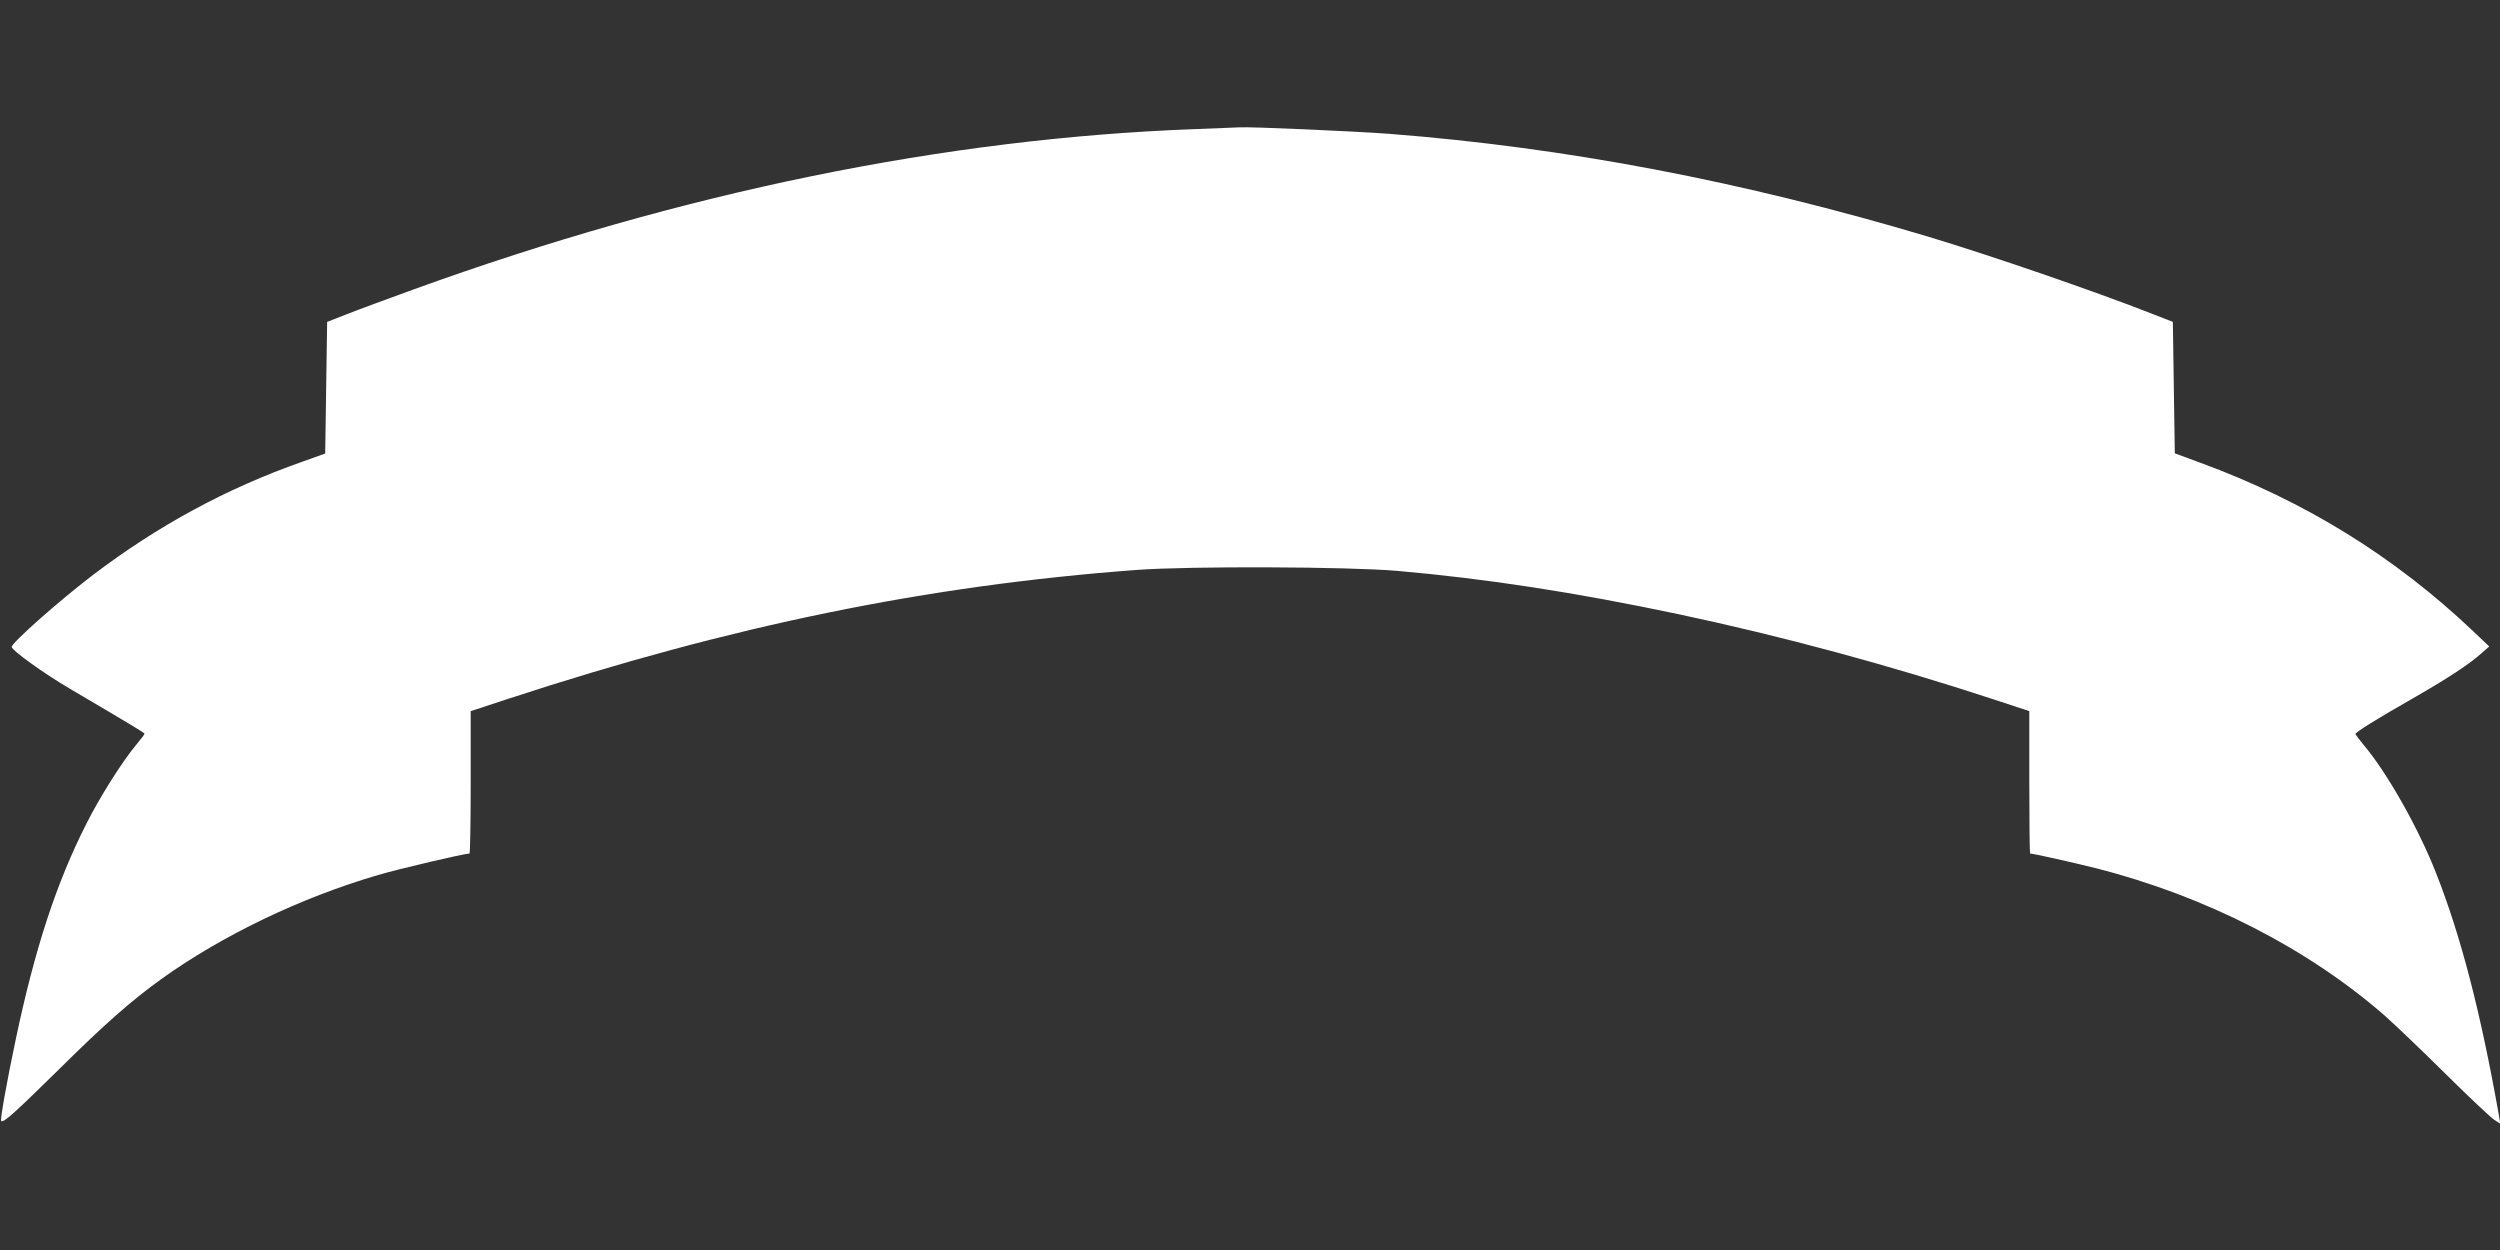
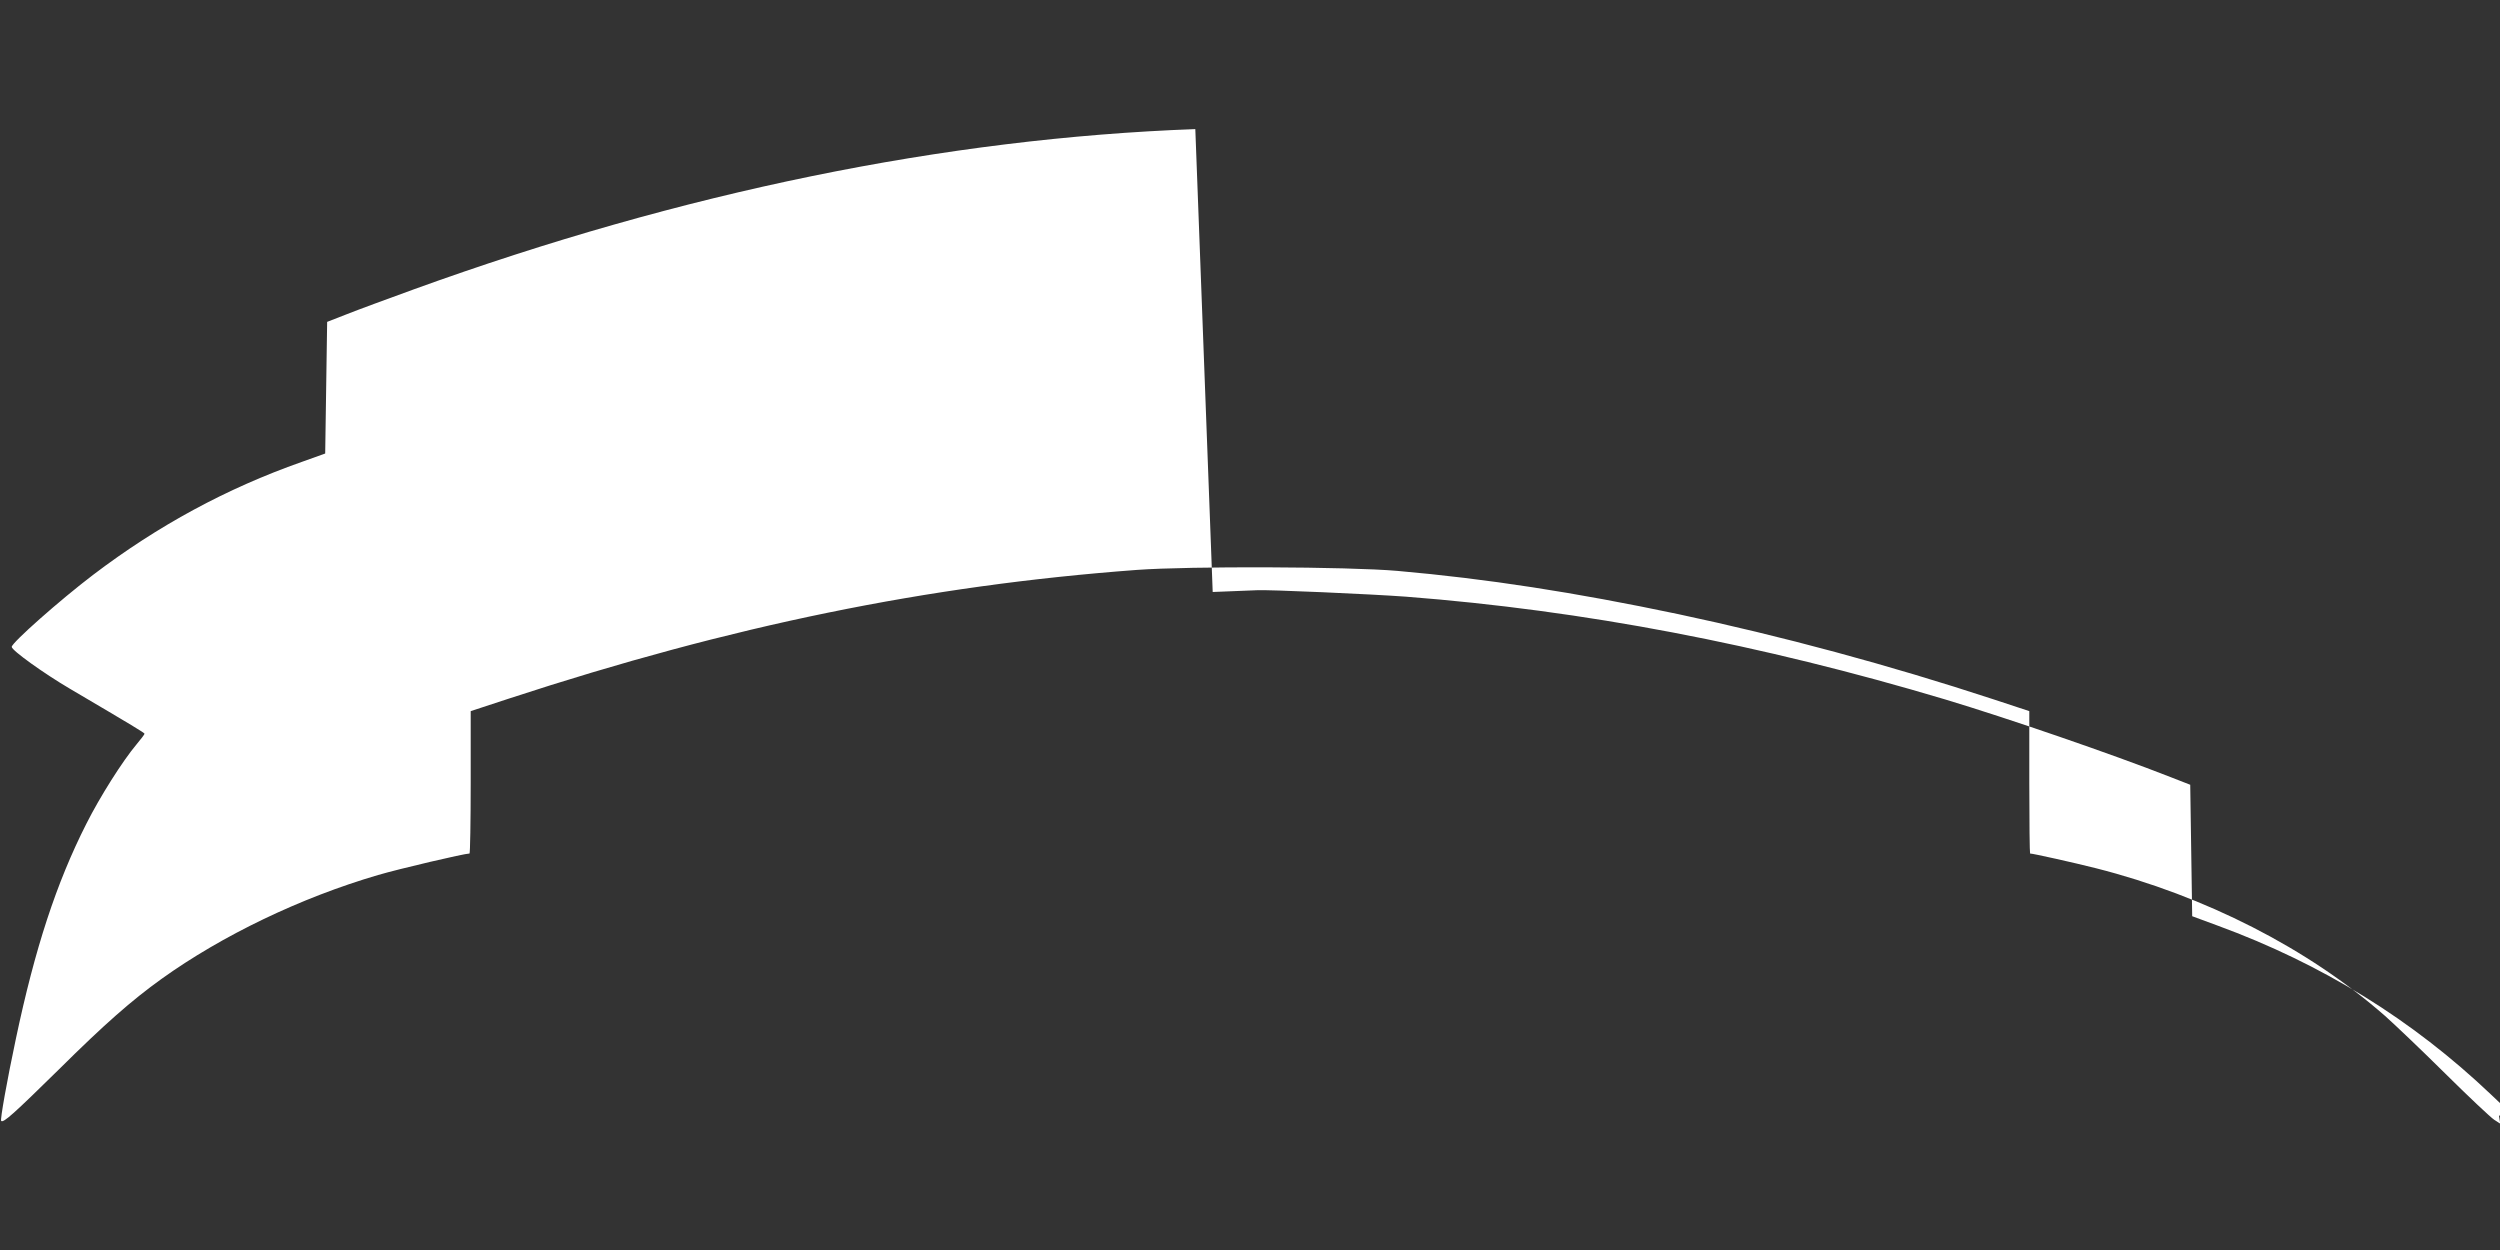
<svg xmlns="http://www.w3.org/2000/svg" version="1.0" width="1280pt" height="640pt" viewBox="0 0 1280 640" preserveAspectRatio="xMidYMid meet">
  <rect x="0" y="0" width="1280" height="640" fill="#333333" stroke="none" />
  <g transform="translate(0,640) scale(0.1,-0.1)" fill="#ffffff" stroke="none">
-     <path d="M6120 5739 c-1281 -47 -2627 -323 -4000 -820 -135 -49 -290 -106 -345 -128 l-100 -39 -5 -337 -5 -337 -120 -43 c-386 -136 -736 -326 -1068 -578 -171 -130 -417 -348 -417 -369 0 -18 163 -135 299 -215 326 -192 381 -225 381 -230 0 -3 -18 -27 -40 -53 -73 -87 -188 -269 -258 -408 -153 -302 -263 -637 -361 -1102 -45 -212 -81 -414 -75 -419 11 -12 65 37 296 264 234 232 372 353 525 463 311 223 713 416 1109 532 109 32 442 110 468 110 3 0 6 164 6 364 l0 365 198 65 c1139 373 2138 578 3212 658 272 20 1083 17 1335 -5 456 -40 909 -110 1436 -221 532 -113 1078 -260 1617 -437 l182 -60 0 -365 c0 -200 2 -364 4 -364 15 0 225 -47 336 -75 560 -142 1087 -411 1482 -757 45 -40 183 -171 305 -292 122 -121 236 -228 253 -239 l31 -20 -6 39 c-93 527 -195 921 -322 1243 -89 228 -252 517 -372 658 -22 27 -41 52 -41 55 0 9 109 77 295 183 181 104 289 175 351 231 l39 34 -80 76 c-403 383 -863 668 -1400 865 l-130 48 -5 336 -5 337 -100 39 c-303 119 -836 302 -1155 398 -948 283 -1847 455 -2760 526 -175 13 -714 37 -765 33 -11 0 -112 -5 -225 -9z" />
+     <path d="M6120 5739 c-1281 -47 -2627 -323 -4000 -820 -135 -49 -290 -106 -345 -128 l-100 -39 -5 -337 -5 -337 -120 -43 c-386 -136 -736 -326 -1068 -578 -171 -130 -417 -348 -417 -369 0 -18 163 -135 299 -215 326 -192 381 -225 381 -230 0 -3 -18 -27 -40 -53 -73 -87 -188 -269 -258 -408 -153 -302 -263 -637 -361 -1102 -45 -212 -81 -414 -75 -419 11 -12 65 37 296 264 234 232 372 353 525 463 311 223 713 416 1109 532 109 32 442 110 468 110 3 0 6 164 6 364 l0 365 198 65 c1139 373 2138 578 3212 658 272 20 1083 17 1335 -5 456 -40 909 -110 1436 -221 532 -113 1078 -260 1617 -437 l182 -60 0 -365 c0 -200 2 -364 4 -364 15 0 225 -47 336 -75 560 -142 1087 -411 1482 -757 45 -40 183 -171 305 -292 122 -121 236 -228 253 -239 l31 -20 -6 39 l39 34 -80 76 c-403 383 -863 668 -1400 865 l-130 48 -5 336 -5 337 -100 39 c-303 119 -836 302 -1155 398 -948 283 -1847 455 -2760 526 -175 13 -714 37 -765 33 -11 0 -112 -5 -225 -9z" />
  </g>
</svg>